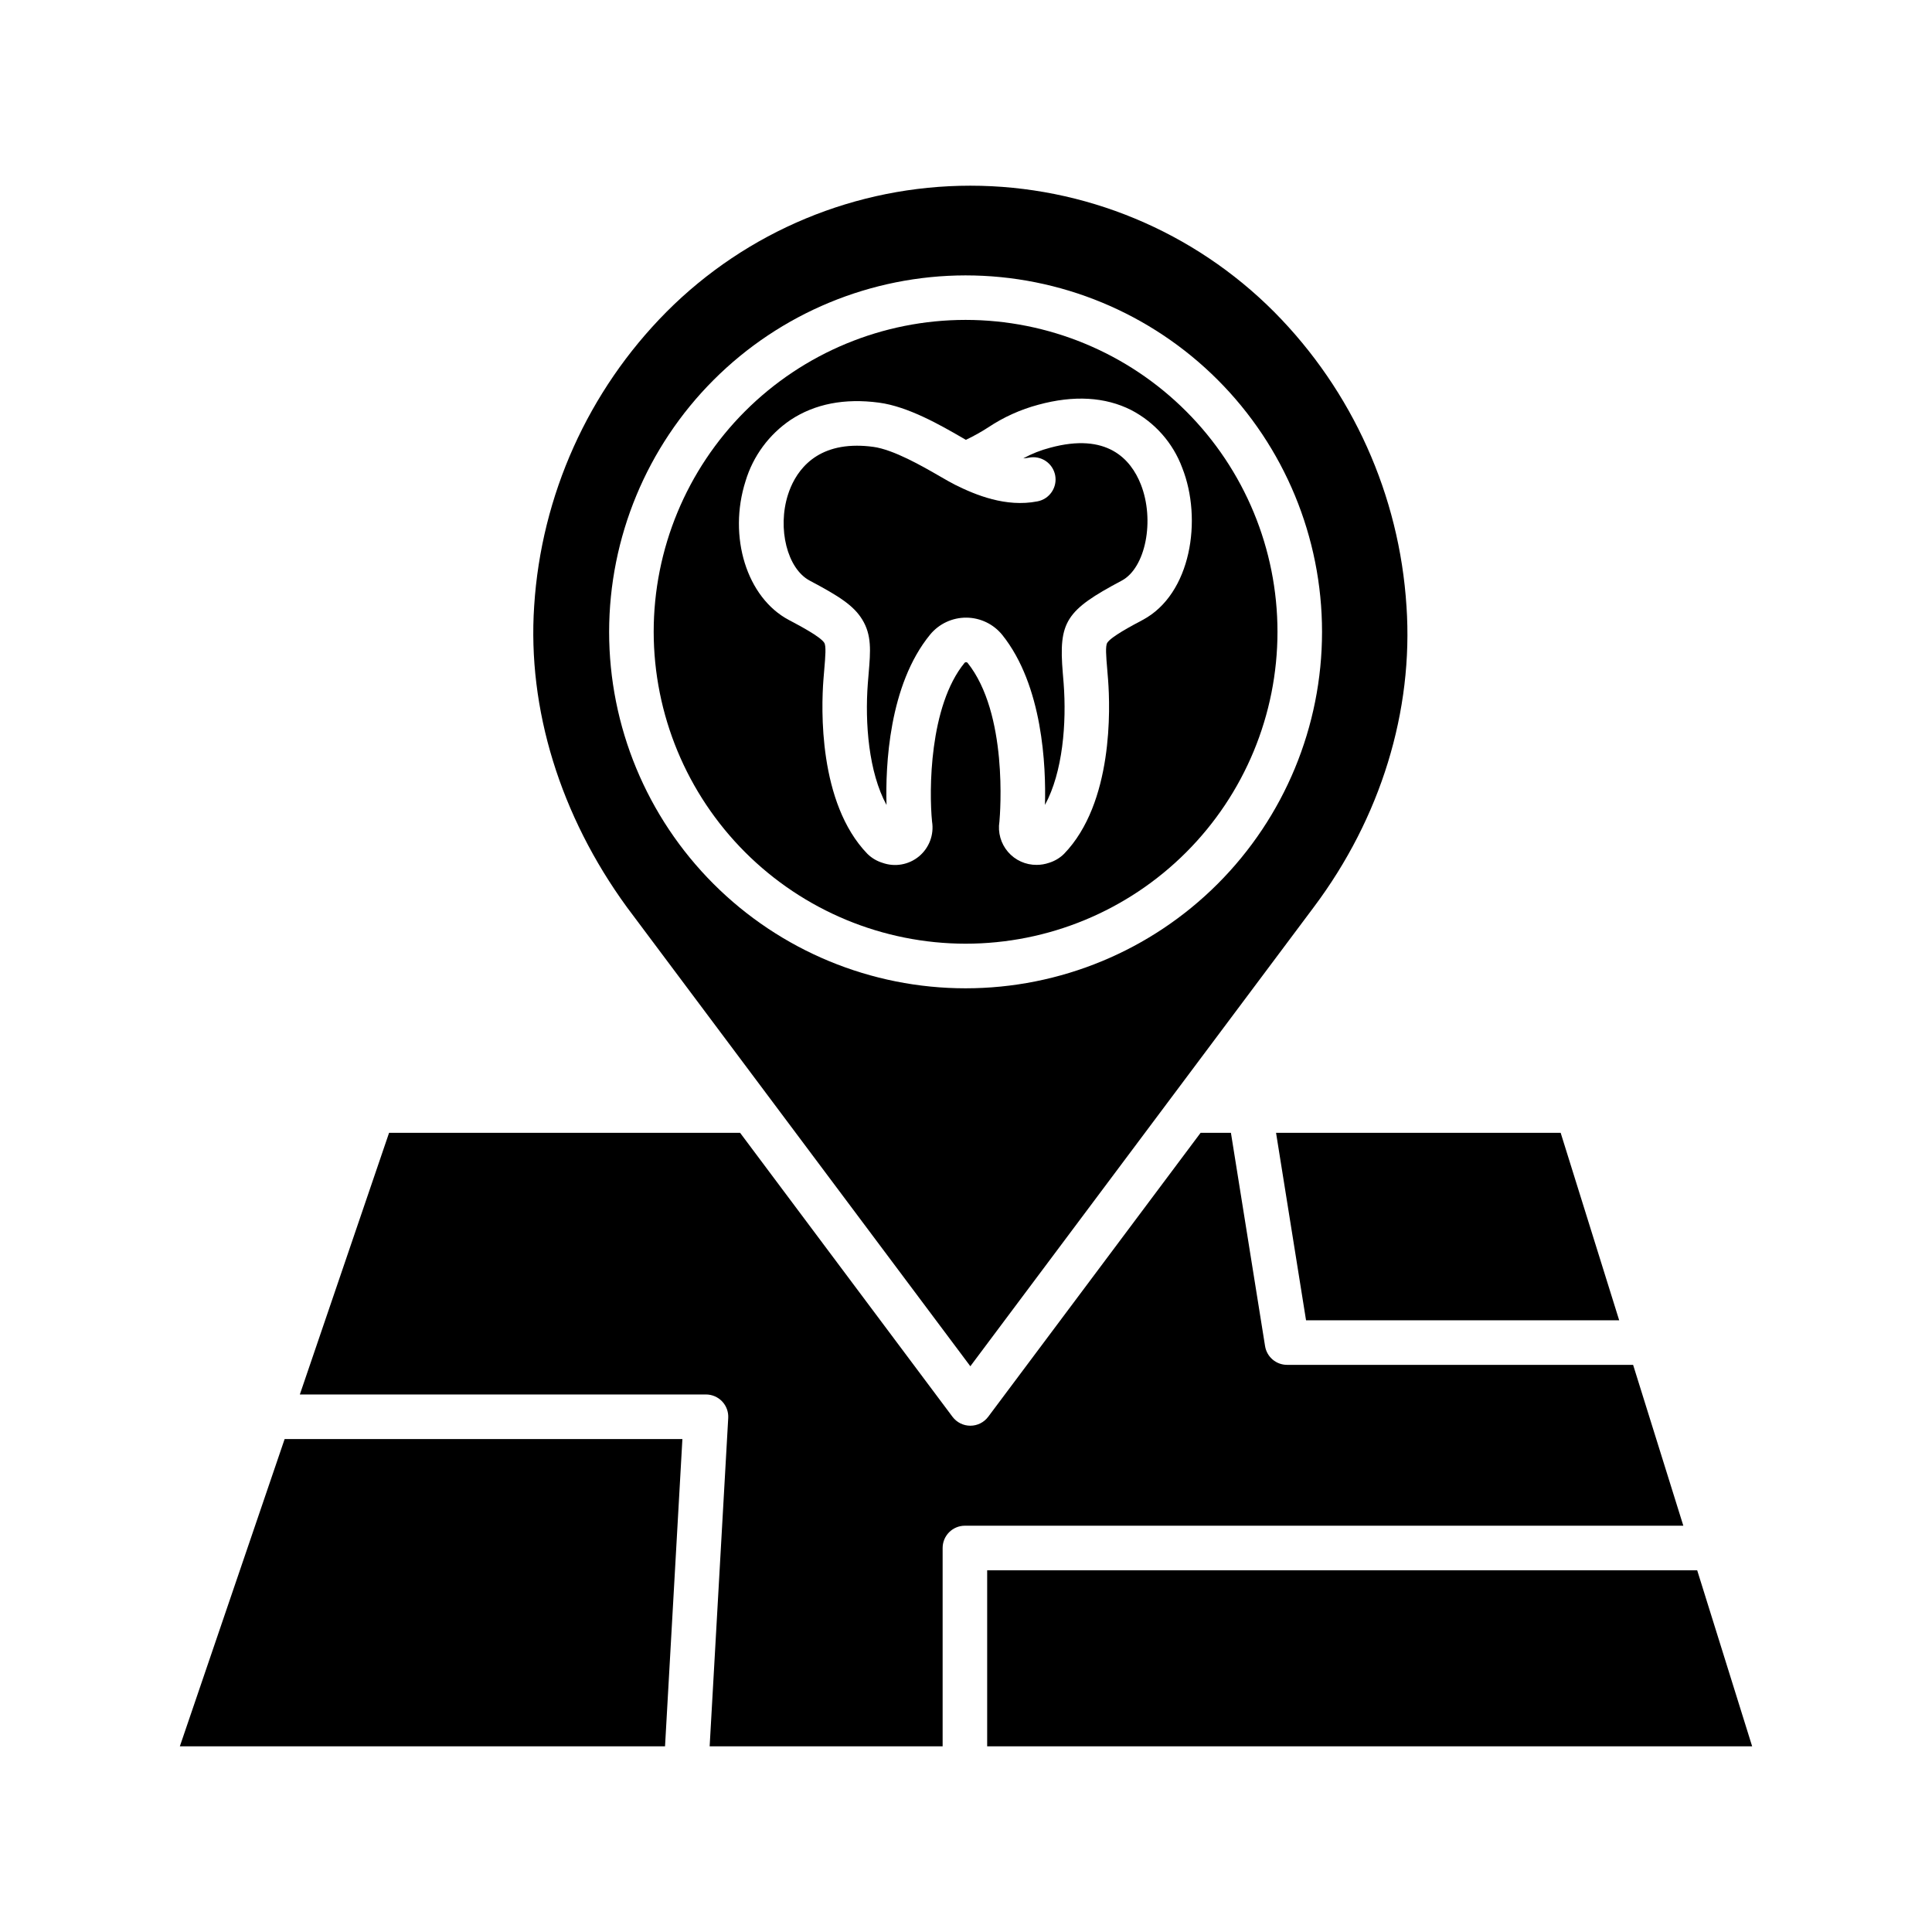
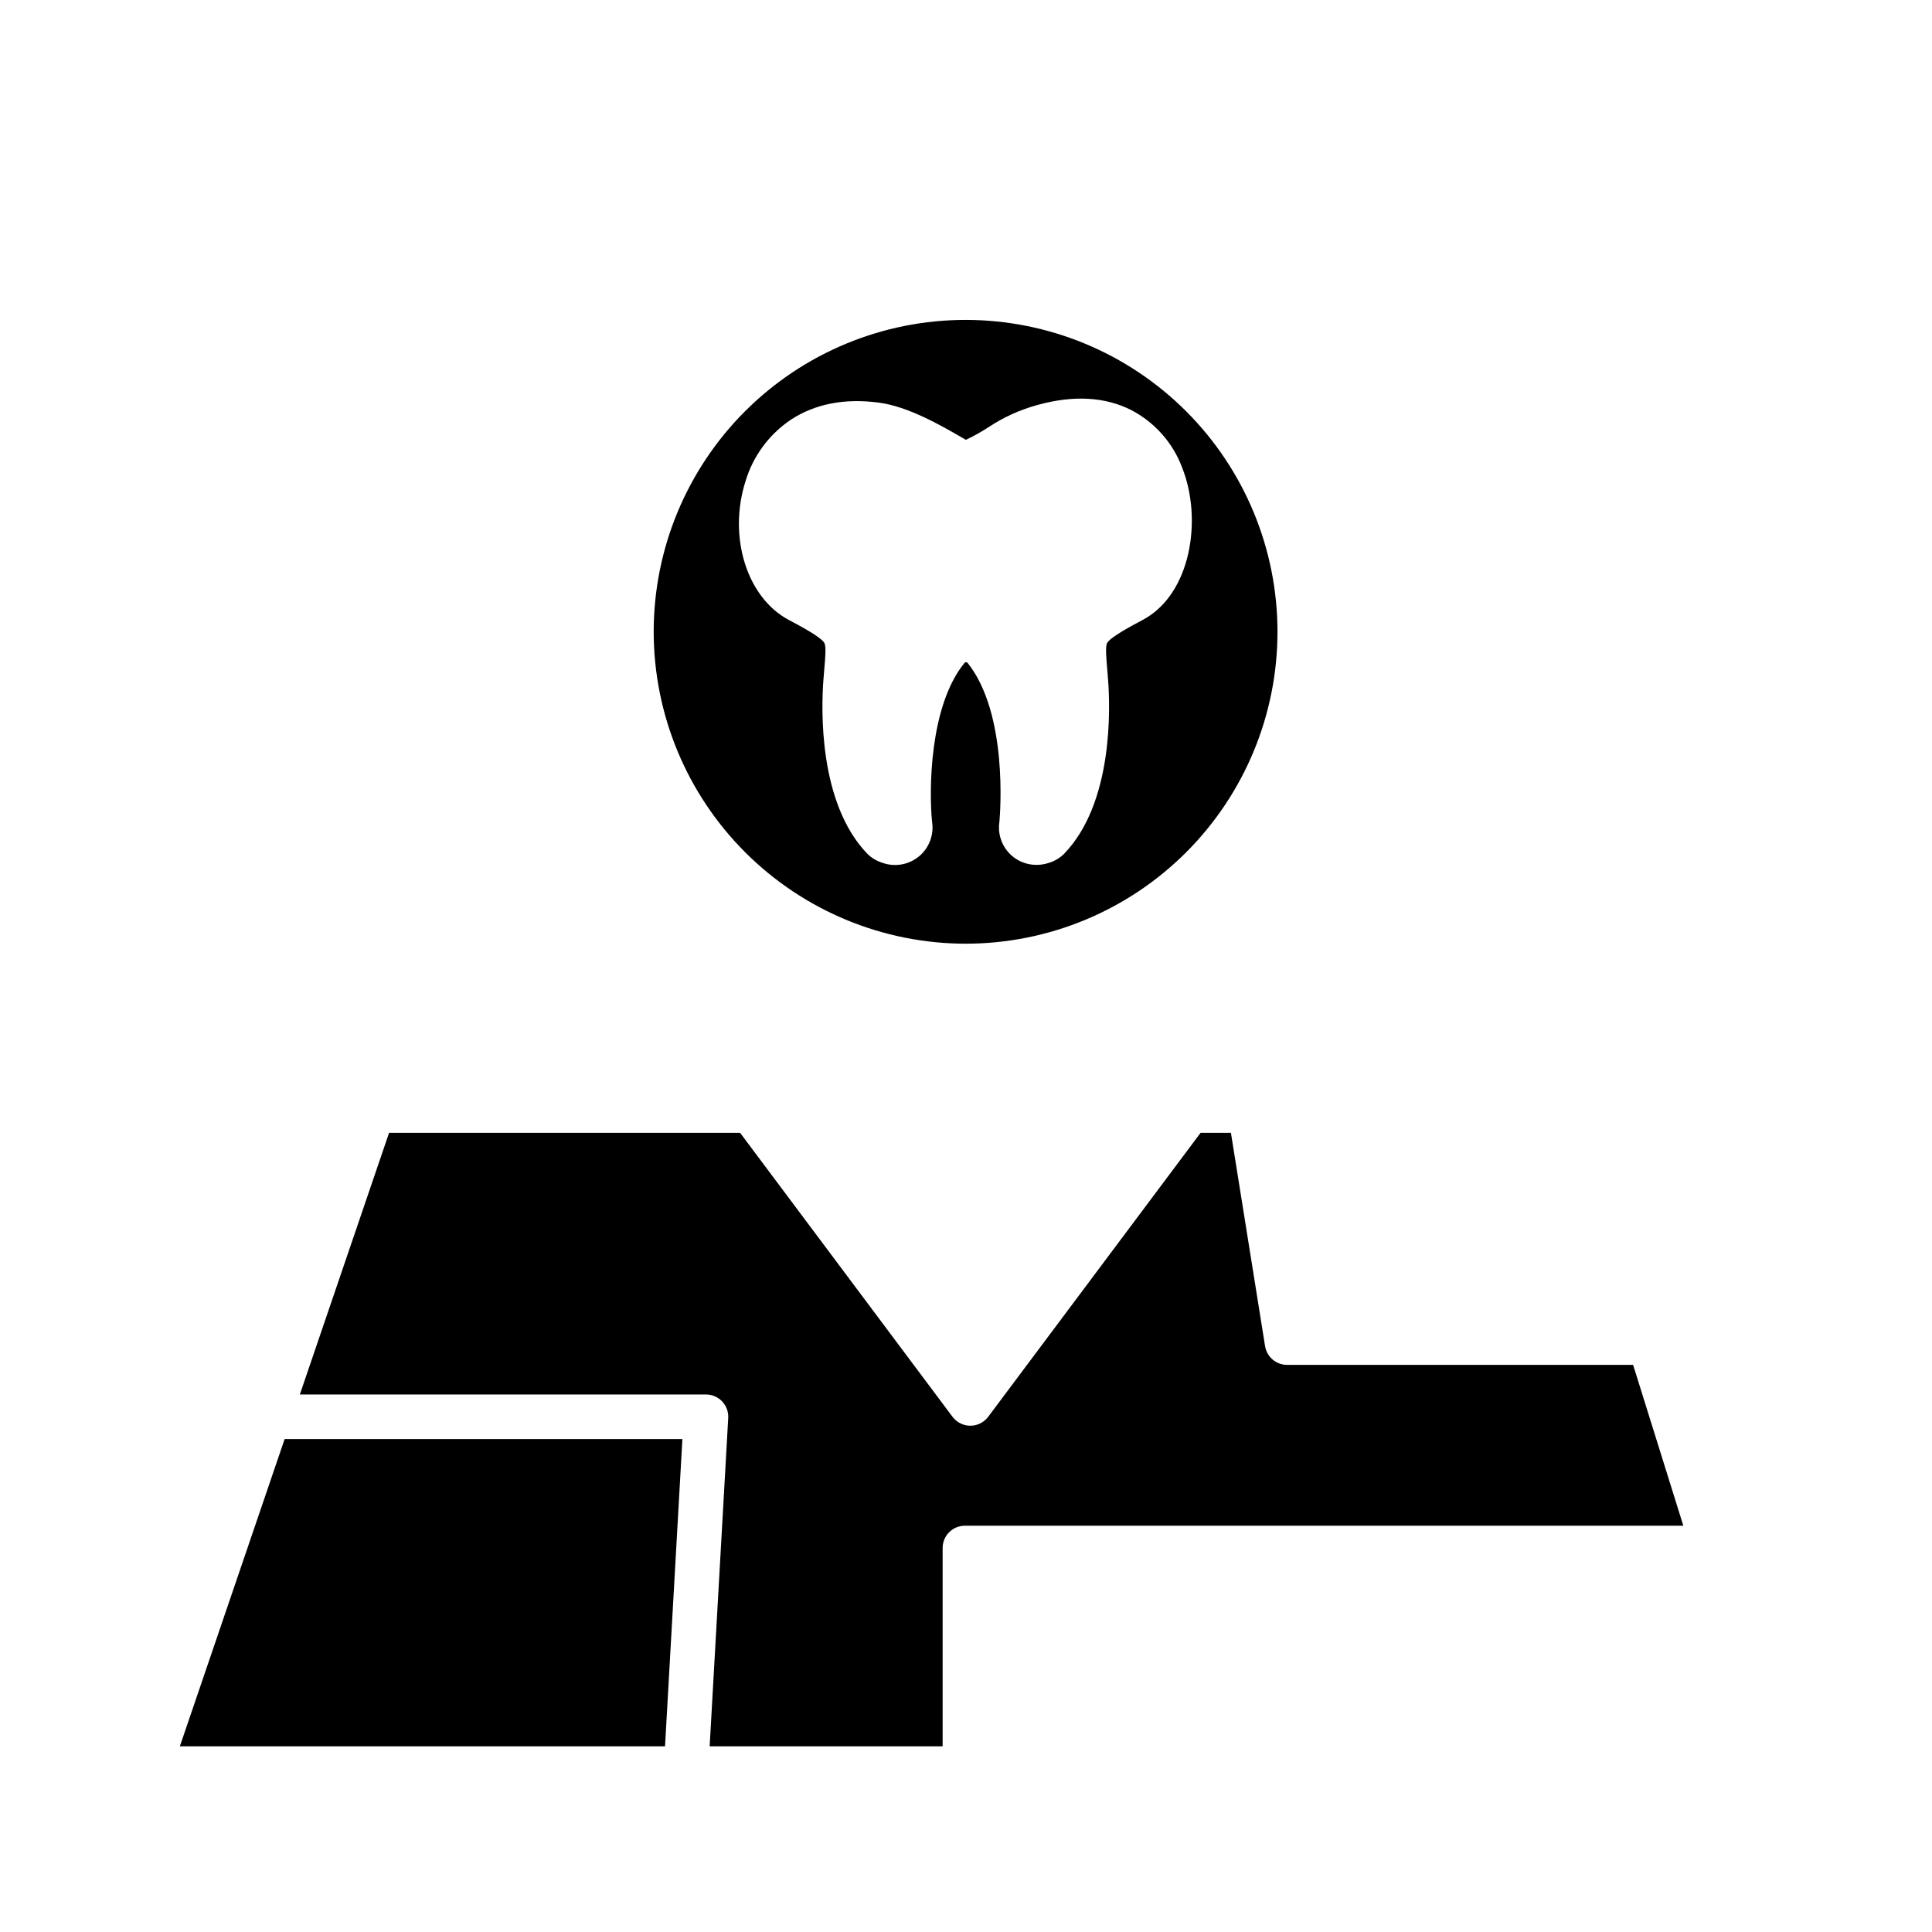
<svg xmlns="http://www.w3.org/2000/svg" fill="#000000" width="800px" height="800px" version="1.1" viewBox="144 144 512 512">
  <g>
-     <path d="m358.58 297.87c7.754 4.106 11.598 6.562 13.898 10.273 2.574 4.164 2.223 8.398 1.727 14.262-0.07 0.832-0.145 1.727-0.219 2.684-0.805 10.516 0.219 23.562 4.949 32.23-0.289-10.293 0.59-31.797 11.586-45.18 2.359-2.844 5.871-4.481 9.566-4.457 3.695 0.02 7.188 1.695 9.516 4.566 10.762 13.426 11.609 34.816 11.324 45.066 4.731-8.672 5.754-21.719 4.949-32.23-0.074-0.953-0.148-1.844-0.219-2.672-1.148-13.668 0.75-16.652 15.617-24.543 6.32-3.356 8.82-16 5.047-25.527-2.648-6.684-8.969-13.793-24.043-9.684h0.004c-2.477 0.641-4.867 1.586-7.109 2.816 0.496-0.031 0.988-0.094 1.477-0.188 1.543-0.316 3.148-0.004 4.461 0.871 1.309 0.871 2.215 2.234 2.519 3.781 0.301 1.543-0.027 3.148-0.914 4.449-0.887 1.305-2.254 2.199-3.805 2.484-8.336 1.633-16.395-1.711-21.73-4.363-1.109-0.551-2.504-1.355-4.117-2.289-4.59-2.652-12.273-7.086-17.699-7.809v0.004c-1.41-0.195-2.832-0.293-4.254-0.297-12.188 0-16.668 7.902-18.285 12.961-2.871 9-0.184 19.648 5.754 22.789z" />
    <path d="m399.89 394.09c21.922 0 42.945-8.707 58.445-24.207 15.504-15.504 24.211-36.527 24.211-58.449s-8.707-42.945-24.211-58.445c-15.5-15.5-36.523-24.211-58.445-24.211s-42.945 8.711-58.445 24.211c-15.504 15.5-24.211 36.523-24.211 58.445 0.023 21.914 8.742 42.926 24.238 58.422 15.492 15.492 36.504 24.211 58.418 24.234zm-58.305-122.61c1.996-6.621 6.219-12.348 11.949-16.215 6.418-4.234 14.285-5.773 23.391-4.562 7.754 1.027 16.359 5.996 22.055 9.285l0.992 0.574c2.039-0.973 4.016-2.074 5.914-3.301 4.07-2.715 8.562-4.742 13.293-6.004 9.395-2.559 17.676-2.086 24.605 1.41v0.004c6.254 3.25 11.07 8.707 13.523 15.316 5.375 13.578 2.391 33.469-10.488 40.305-2.93 1.555-8.387 4.453-9.387 6.062-0.523 0.848-0.297 3.586 0 7.059 0.07 0.855 0.148 1.77 0.223 2.762 0.566 7.402 1.398 32.605-11.676 46.113-1.113 1.094-2.473 1.902-3.965 2.363-1.059 0.363-2.168 0.551-3.285 0.551-2.914 0.031-5.695-1.227-7.598-3.438-1.902-2.207-2.734-5.144-2.273-8.023 0.207-2.305 2.301-28.68-8.469-42.117v0.004c-0.215-0.18-0.527-0.18-0.746 0-9.43 11.48-9.445 34.082-8.641 42.086 0.562 3.469-0.75 6.977-3.449 9.223-2.703 2.246-6.391 2.898-9.699 1.715-1.492-0.461-2.856-1.27-3.973-2.363-13.066-13.5-12.234-38.703-11.668-46.109 0.074-0.988 0.152-1.914 0.227-2.773 0.297-3.469 0.523-6.211 0-7.055-1-1.613-6.453-4.5-9.383-6.051-11.148-5.902-16.184-22.074-11.473-36.82z" />
-     <path d="m573.1 493.89-15.508-49.684h-75.426l7.949 49.684z" />
-     <path d="m405.61 560.14v46.66h202.73l-14.566-46.66z" />
    <path d="m191.66 606.8h128.58l4.602-81.438h-105.41z" />
    <path d="m576.79 505.7h-91.707c-2.898 0-5.371-2.106-5.828-4.969l-9.047-56.52h-8.039l-56.289 75.254v-0.004c-1.113 1.492-2.867 2.367-4.727 2.367-1.863 0-3.613-0.875-4.731-2.367l-56.289-75.254h-93.023l-23.648 69.344h107.63c1.625 0 3.176 0.672 4.293 1.852 1.113 1.18 1.695 2.766 1.602 4.387l-4.922 87.008h61.742v-52.566c0-3.258 2.641-5.902 5.902-5.902h190.39z" />
-     <path d="m401.15 506.07 91.039-121.7c17.711-23.617 26.426-51.934 24.543-79.734l-0.004 0.004c-1.867-29.367-14.312-57.059-35.031-77.953-21.328-21.43-50.316-33.477-80.551-33.477s-59.227 12.047-80.555 33.477c-20.715 20.887-33.16 48.574-35.031 77.934-1.816 27.234 6.914 55.574 24.586 79.801zm-1.262-289.09c25.055 0 49.082 9.953 66.797 27.668s27.668 41.742 27.668 66.797-9.953 49.082-27.668 66.797-41.742 27.668-66.797 27.668c-25.055 0-49.082-9.953-66.797-27.668s-27.668-41.742-27.668-66.797c0.027-25.043 9.988-49.055 27.699-66.766 17.711-17.707 41.719-27.668 66.766-27.699z" />
  </g>
</svg>